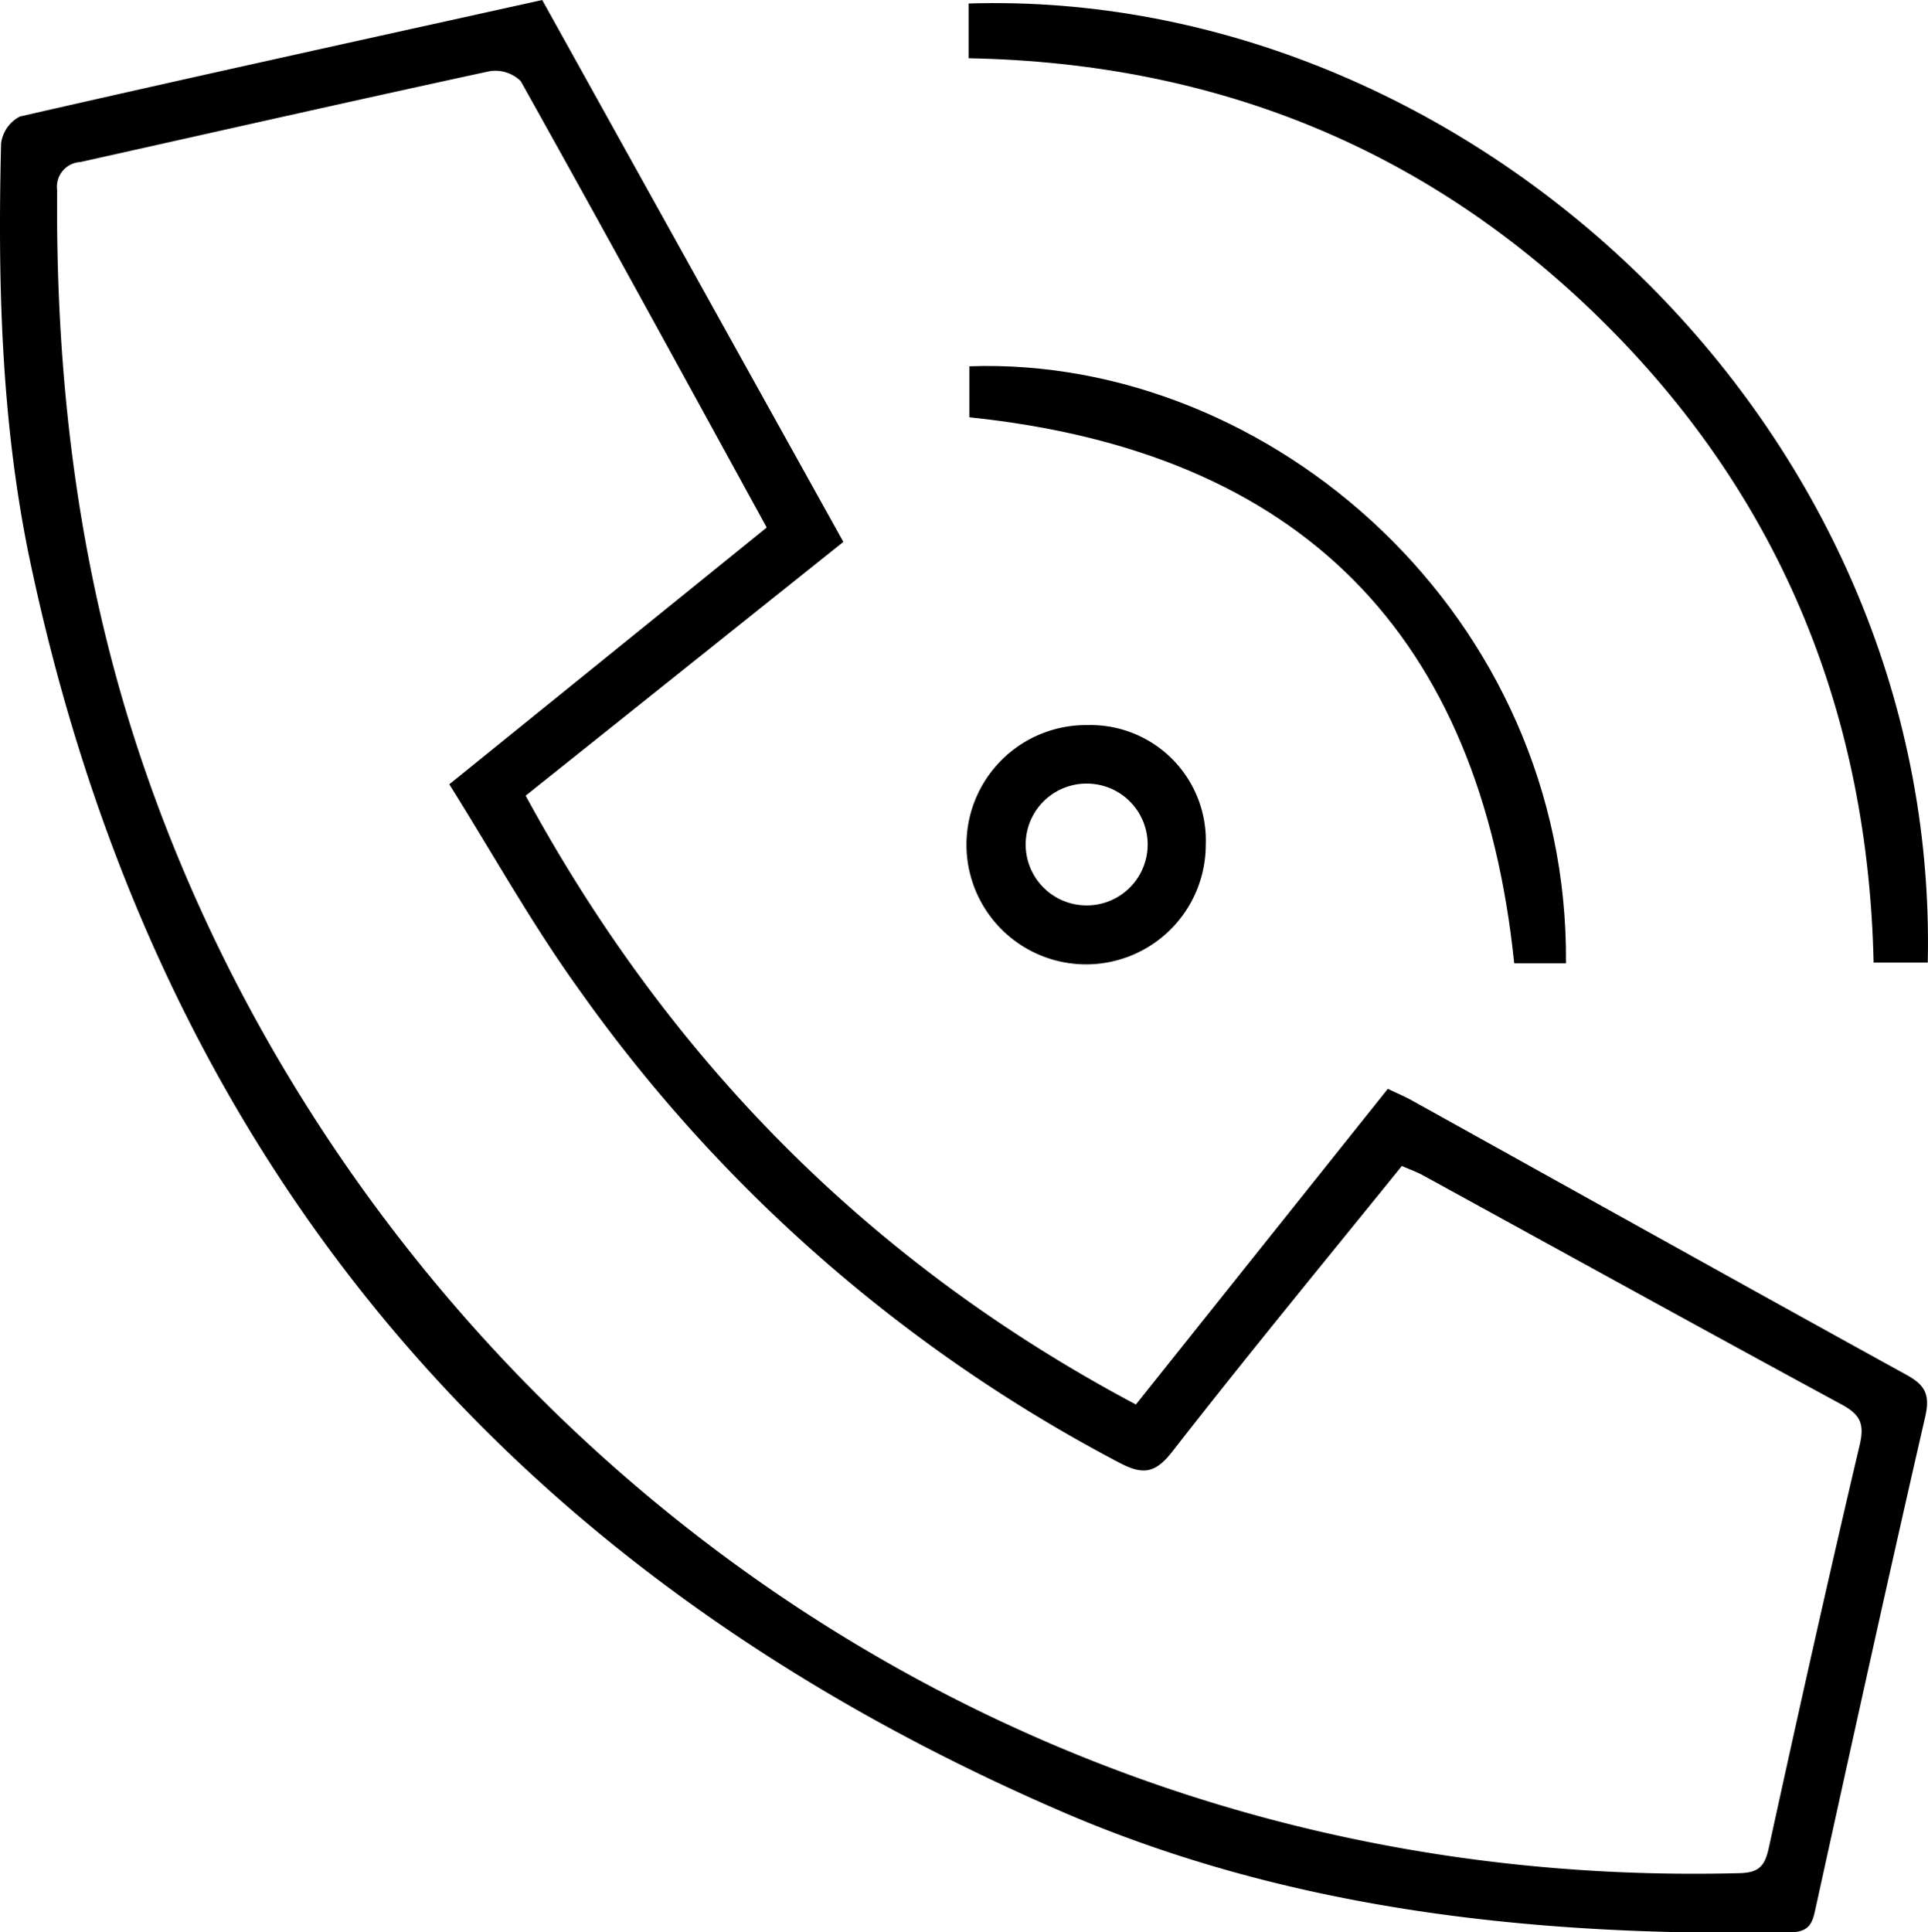
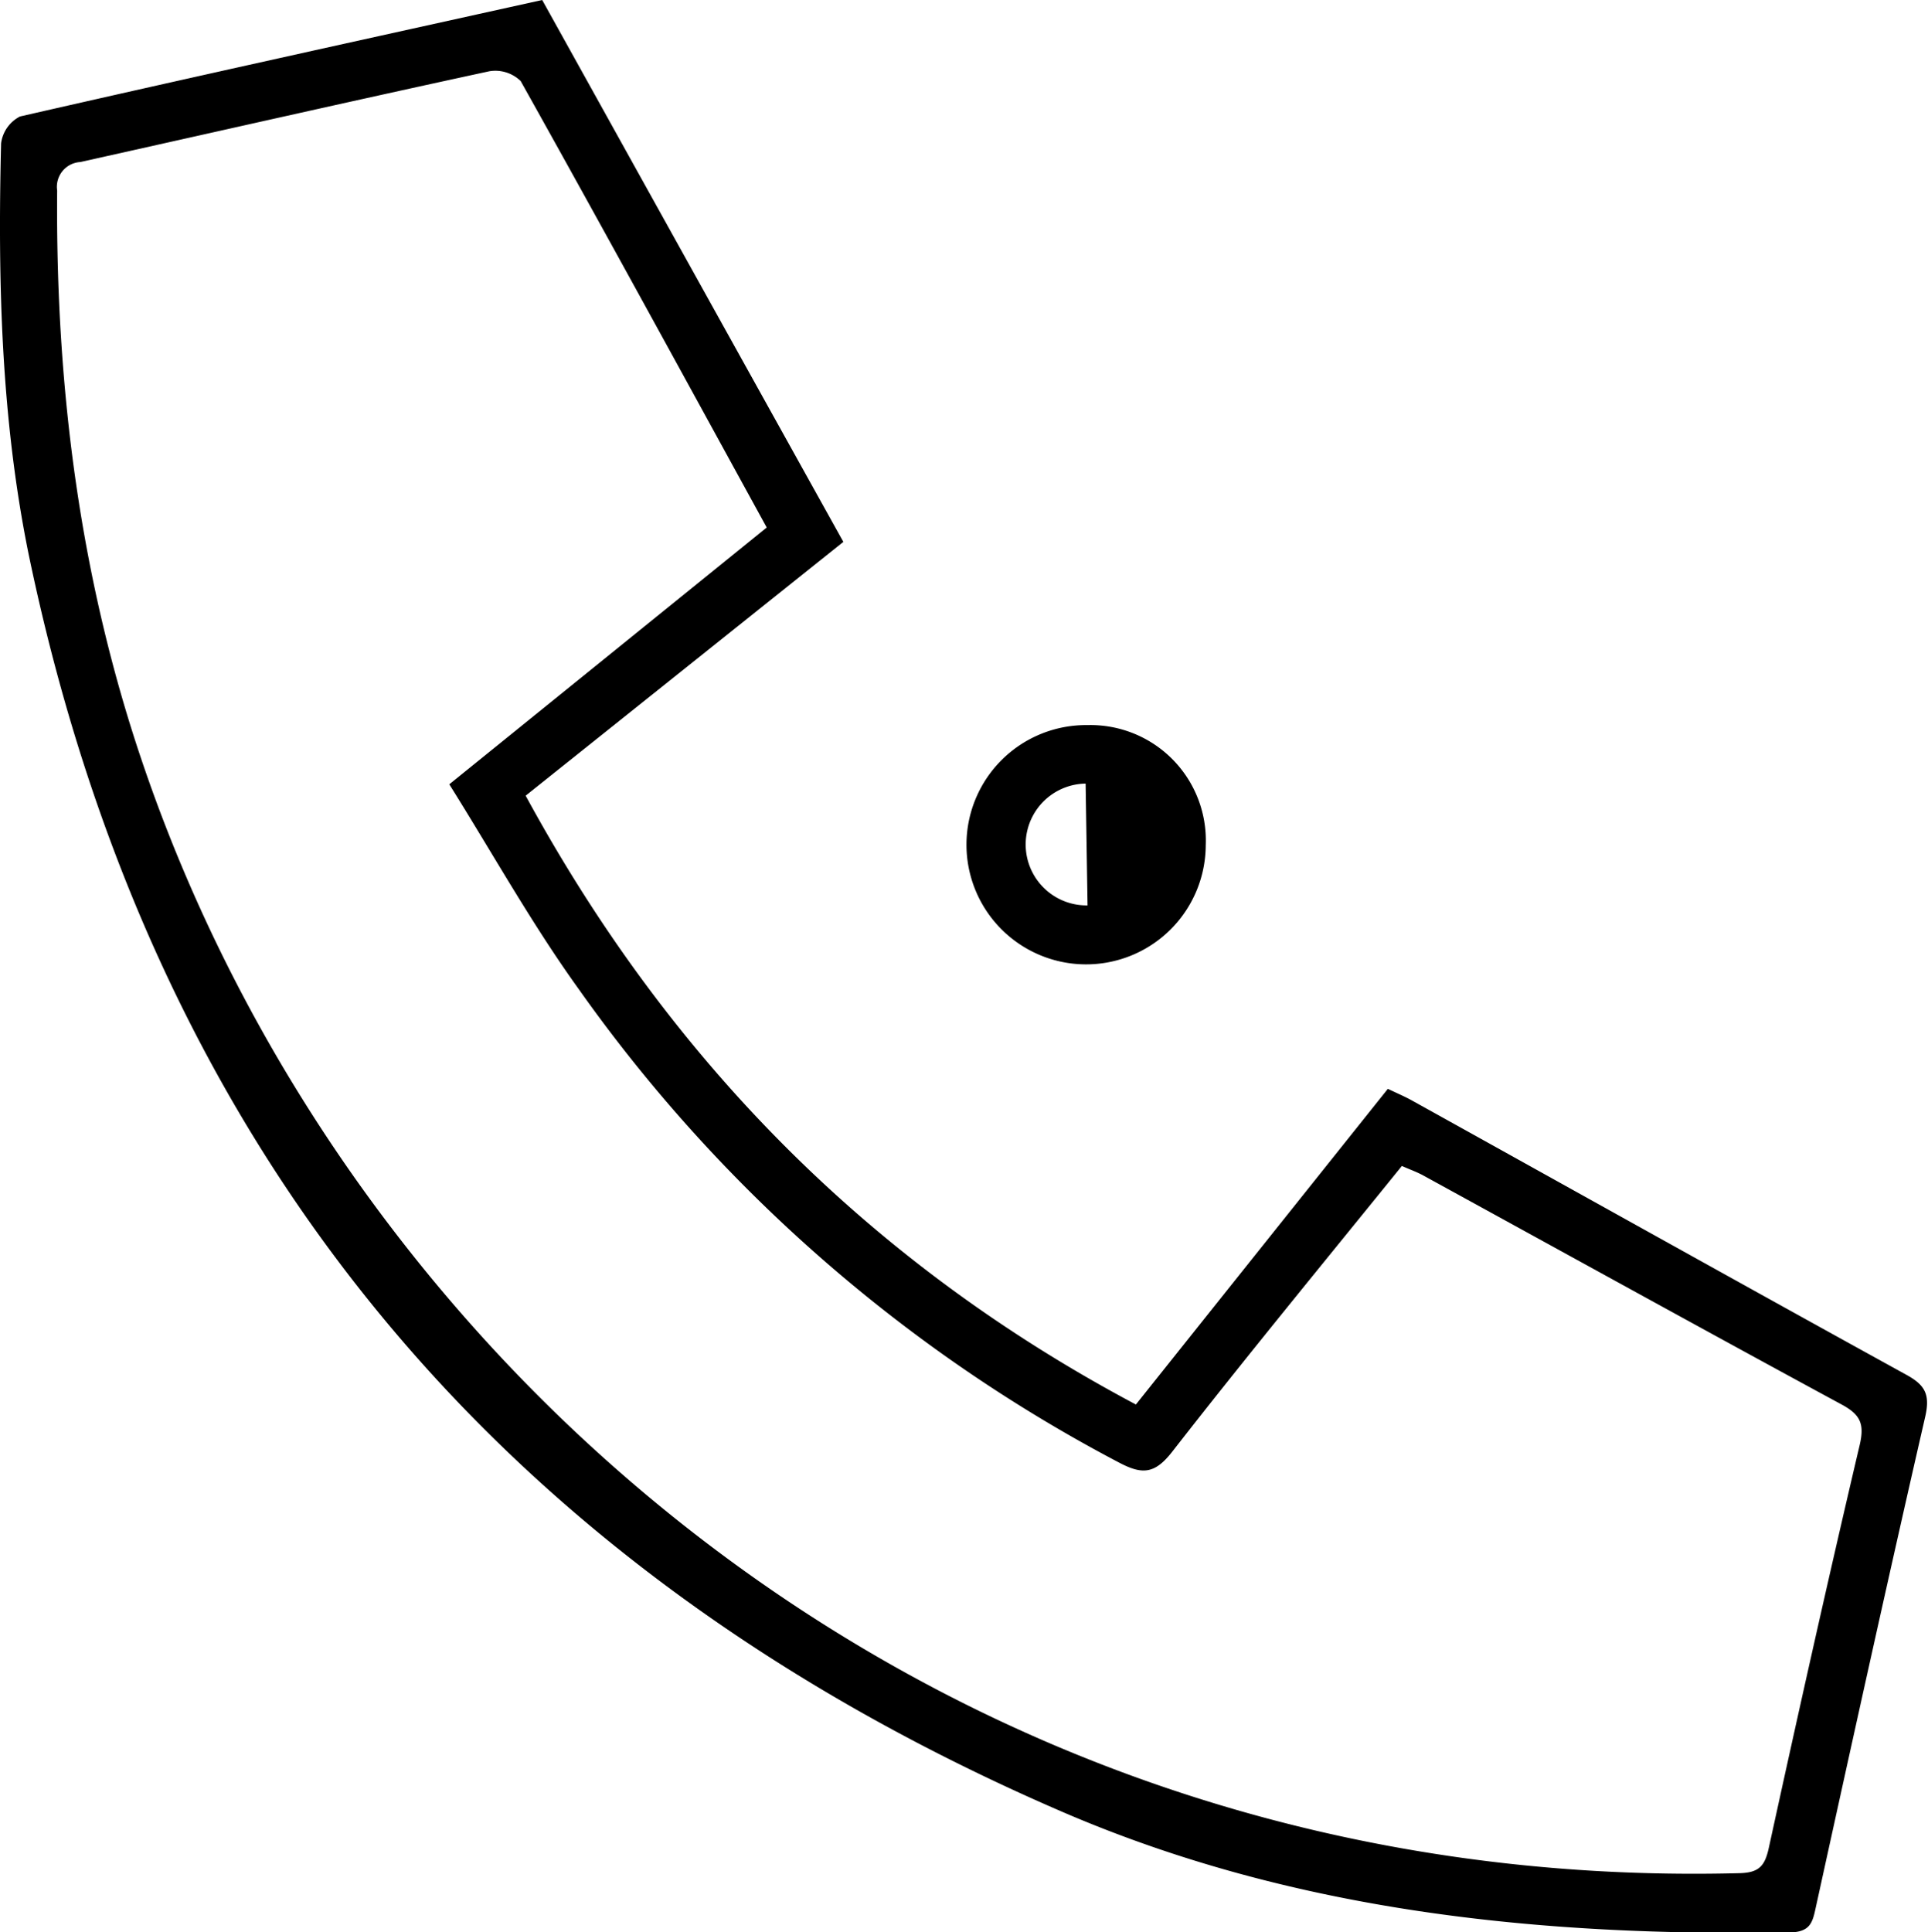
<svg xmlns="http://www.w3.org/2000/svg" viewBox="0 0 159.55 159.88">
  <g id="Layer_2" data-name="Layer 2">
    <g id="Layer_1-2" data-name="Layer 1">
      <path d="M94,116.22,114.85,90.1c.75.36,1.42.64,2.06,1,13.6,7.55,27.19,15.14,40.83,22.65,1.57.86,2,1.63,1.58,3.48-3.11,13.54-6.09,27.1-9.07,40.67-.25,1.16-.45,1.93-2,2-20.75.36-41.19-1.7-60.4-10-46.27-20-75.22-54.5-85.5-104.13C.08,34.55-.19,23.21.09,11.87A2.92,2.92,0,0,1,1.65,9.64C16,6.36,30.36,3.21,44.87,0c8.28,14.91,16.52,29.74,24.92,44.84l-26.29,21C55.36,87.65,71.93,104.5,94,116.22ZM37.18,64.9,63.45,43.65C56.6,31.17,49.91,18.9,43.09,6.71a3,3,0,0,0-2.61-.81c-11.3,2.44-22.56,5-33.85,7.51a2.05,2.05,0,0,0-1.9,2.35c-.14,16.36,1.9,32.4,7.25,47.9C29.32,114,78.8,156.73,144,155c1.62-.05,2.06-.65,2.38-2.11,2.43-11.12,4.91-22.24,7.52-33.33.4-1.73.06-2.49-1.46-3.32-11.56-6.26-23.07-12.62-34.6-18.94-.55-.31-1.16-.52-1.83-.82-6.42,7.94-12.82,15.71-19,23.64-1.45,1.86-2.48,1.93-4.45.88A127.11,127.11,0,0,1,47.88,81.83C44,76.44,40.78,70.64,37.18,64.9Z" />
-       <path d="M80.16,4.82V.29C121.44-1,160.53,35.16,159.53,79.65h-4.48c-.45-20.36-7.53-38.13-22-52.64S100.88,5.21,80.16,4.82Z" />
-       <path d="M129.59,79.71h-4.28c-2.82-27.23-17.66-42.33-45.09-45.18V30.31C105.22,29.44,129.84,51,129.59,79.71Z" />
-       <path d="M99.78,69.93A9.9,9.9,0,1,1,90,60,9.55,9.55,0,0,1,99.78,69.93Zm-9.94-5.09A5,5,0,1,0,90,74.92a5,5,0,1,0-.13-10.08Z" />
+       <path d="M99.78,69.93A9.9,9.9,0,1,1,90,60,9.55,9.55,0,0,1,99.78,69.93Zm-9.94-5.09A5,5,0,1,0,90,74.92Z" />
    </g>
  </g>
</svg>